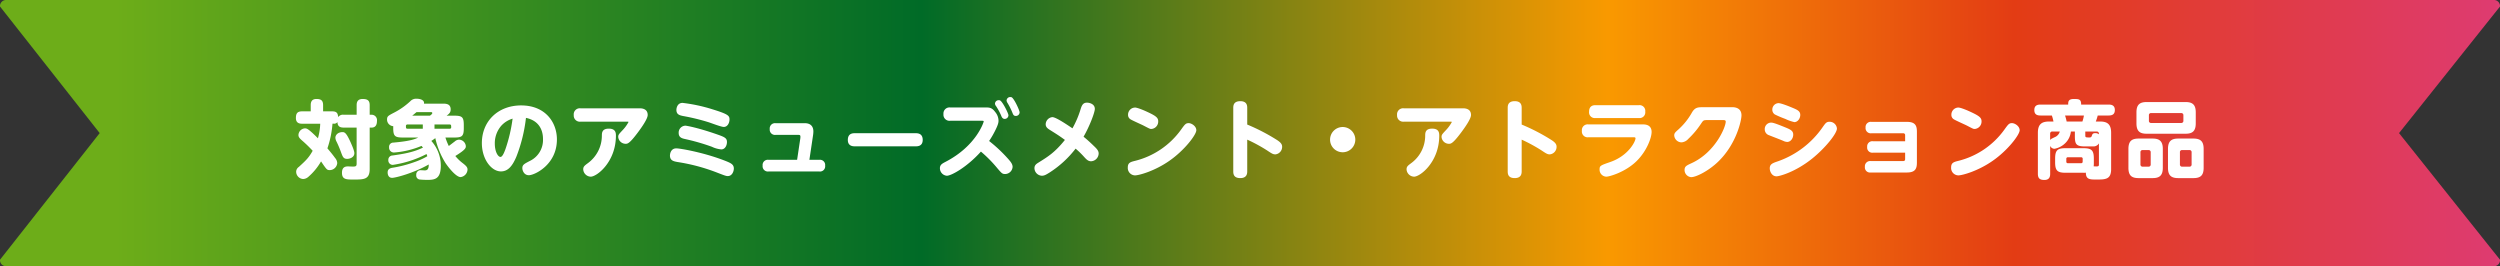
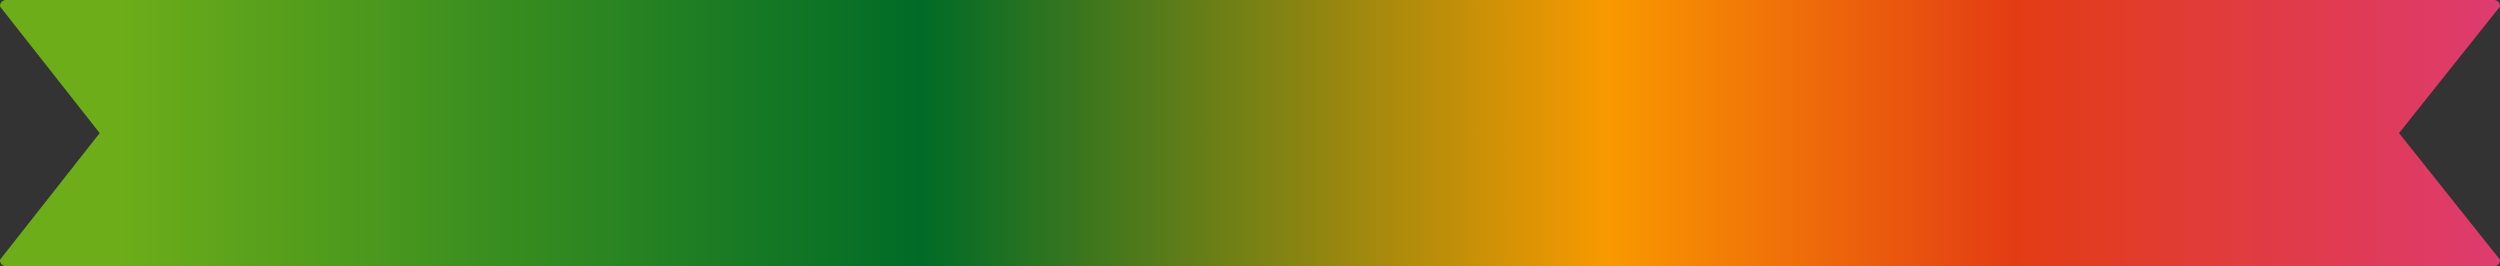
<svg xmlns="http://www.w3.org/2000/svg" width="1033" height="110" viewBox="0 0 1033 110">
  <rect x="0" y="0" width="1033" height="110" fill="#333333" stroke="none" />
  <defs>
    <linearGradient id="linear-gradient" x1="1.126" y1="0.5" x2="0.05" y2="0.5" gradientUnits="objectBoundingBox">
      <stop offset="0" stop-color="#e470a5" />
      <stop offset="0.1" stop-color="#e470a5" />
      <stop offset="0.123" stop-color="#de3b70" />
      <stop offset="0.3" stop-color="#e33c14" />
      <stop offset="0.45" stop-color="#f99900" />
      <stop offset="0.703" stop-color="#006b27" />
      <stop offset="1" stop-color="#6dad19" />
    </linearGradient>
  </defs>
  <g id="グループ_2569" data-name="グループ 2569" transform="translate(-173 -2698)">
    <path id="パス_1255" data-name="パス 1255" d="M1473.748,2942.112H445.378a2.519,2.519,0,0,1-2.315-2.682l41.192-52.318-41.192-52.318a2.519,2.519,0,0,1,2.315-2.682h1028.37a2.519,2.519,0,0,1,2.315,2.682l-41.716,52.318,41.716,52.318A2.519,2.519,0,0,1,1473.748,2942.112Z" transform="translate(-270.063 -134.112)" fill="url(#linear-gradient)" />
-     <path id="パス_9036" data-name="パス 9036" d="M-375.025-23.59a2.36,2.36,0,0,0-2.24.98c-.14-1.47-.455-2.38-2.485-2.38h-3.745v-2.555c0-1.995-.91-2.555-2.765-2.555-2.2,0-2.345,1.645-2.345,2.555v2.555h-3.57c-2,0-2.555.91-2.555,2.765,0,2.17,1.575,2.345,2.555,2.345h7.49a24.989,24.989,0,0,1-.945,6.02c-4.1-4.1-4.62-4.1-5.425-4.1a2.868,2.868,0,0,0-2.625,2.765c0,.91.63,1.47,1.435,2.2a54.93,54.93,0,0,1,4.445,4.3c-1.61,2.835-2.625,3.85-5.74,6.685a2.439,2.439,0,0,0-1.085,2,3.029,3.029,0,0,0,2.9,2.975,3.344,3.344,0,0,0,2.03-.805,24.653,24.653,0,0,0,5.355-6.475c2.31,3.43,2.45,3.605,3.64,3.605a3.147,3.147,0,0,0,3.045-2.905,3.443,3.443,0,0,0-.91-2.135c-1.05-1.47-2.065-2.66-3.15-3.955a41.1,41.1,0,0,0,2.1-10.185h.56a1.608,1.608,0,0,0,1.47-.665c.1,1.26.49,2.275,2.555,2.275h5.39V-3.395c0,1.05-.35,1.225-1.575,1.225-.28,0-1.715-.07-2.03-.07-1.365,0-2.45.525-2.45,2.625,0,2.8,1.785,2.8,4.8,2.8,4.235,0,6.65,0,6.65-4.34V-18.27h.735c1.89,0,2.275-1.435,2.275-2.8a2.229,2.229,0,0,0-2.275-2.52h-.735v-3.92c0-1.89-.8-2.59-2.9-2.59-2.345,0-2.485,1.645-2.485,2.59v3.92Zm-.385,7.175c-1.96,0-3.01,1.19-3.01,2.345a4.06,4.06,0,0,0,.525,1.68,44.586,44.586,0,0,1,1.785,4.235c.735,1.995,1.015,2.8,2.59,2.8.945,0,2.94-.56,2.94-2.345,0-1.05-1.015-3.29-1.54-4.48C-373.66-15.575-374.395-16.415-375.41-16.415Zm31.22,2.24c-2.45,1.365-7.315,1.82-10.29,2.1a1.73,1.73,0,0,0-1.75,1.89A2.01,2.01,0,0,0-354.2-7.98a36.375,36.375,0,0,0,11.375-2.73c.21.245.315.385.6.7-4.235,2.065-8.505,2.66-12.53,3.255A1.767,1.767,0,0,0-356.545-4.9a1.858,1.858,0,0,0,1.855,2.03,44.534,44.534,0,0,0,13.93-4.48,4.412,4.412,0,0,1,.315.91,28.472,28.472,0,0,1-5.215,2.38,50.261,50.261,0,0,1-9.38,2.415c-1.05.21-1.785.665-1.785,1.89,0,.245,0,2.24,1.855,2.24,1.4,0,8.925-1.96,15.12-5.53.035,1.995-.63,2.45-1.645,2.45-.245,0-1.33-.07-1.575-.07A1.778,1.778,0,0,0-345,1.3a1.648,1.648,0,0,0,1.61,1.89c.49.07,2.24.14,2.9.14,3.115,0,5.635-.315,5.635-5.915a15.4,15.4,0,0,0-3.92-10.185,18.067,18.067,0,0,0,1.645-1.155,32.6,32.6,0,0,0,4.165,10.22c.735,1.155,4.235,5.88,6.3,5.88A3.287,3.287,0,0,0-323.82-.875c0-.875-.28-1.4-2.1-2.8a17.235,17.235,0,0,1-2.94-2.87c4.34-2.66,4.34-3.36,4.34-4.095a2.928,2.928,0,0,0-2.8-2.66,2.768,2.768,0,0,0-1.75.735c-.7.525-1.785,1.365-2.485,1.89a24.247,24.247,0,0,1-1.4-3.5h3.64c3.185,0,3.955-.49,3.955-3.85V-19.25c0-3.36-.63-3.955-3.955-3.955h-3.15c1.225-.84,1.68-1.47,1.68-2.59,0-2.2-1.75-2.38-3.08-2.38h-7.945c.28-1.47-1.54-2.03-3.045-2.03a3.271,3.271,0,0,0-2.59,1.015,29.445,29.445,0,0,1-6.58,4.655c-2.625,1.365-3.045,1.575-3.045,2.94a2.725,2.725,0,0,0,2.555,2.73v.84c0,3.325.77,3.85,3.955,3.85Zm1.89-3.64h-6.335c-.63,0-.63-.385-.63-1.085a.582.582,0,0,1,.63-.665h6.335Zm3.4-6.86c.245,0,.525.07.525.42,0,.315-.525.735-.98,1.05h-7.315c.315-.245.665-.525,1.785-1.47Zm7.7,5.11c.63,0,.63.42.63,1.12a.557.557,0,0,1-.63.63h-6.265v-1.75Zm31.535-2.73c6.93,1.47,7.035,7.315,7.035,8.855a9.581,9.581,0,0,1-5.565,9c-2.275,1.19-2.975,1.575-2.975,2.94,0,.84.63,2.9,2.7,2.9,2.31,0,11.585-4.3,11.585-14.77,0-7.175-4.865-14.07-14.77-14.07-9.59,0-16.24,6.545-16.24,15.575,0,6.685,3.955,11.69,7.875,11.69,3.01,0,4.8-2.345,6.4-6.125A63.685,63.685,0,0,0-299.67-22.3Zm-5.53.315a64.111,64.111,0,0,1-2.94,12.565c-.42,1.12-1.19,3.255-2.065,3.255-1.015,0-2.345-2.1-2.345-5.53a11,11,0,0,1,2.7-7.385A10.357,10.357,0,0,1-305.2-21.98Zm28.035-4.27a2.51,2.51,0,0,0-2.765,2.8,2.529,2.529,0,0,0,2.765,2.73h19.53c.105,0,.315,0,.315.175a15.479,15.479,0,0,1-2.59,3.5c-1.365,1.47-1.645,1.75-1.645,2.625a3.068,3.068,0,0,0,3.01,2.835c.84,0,1.61,0,5.11-4.69,1.575-2.1,4.06-5.635,4.06-7.21,0-2.765-2.7-2.765-3.43-2.765ZM-272.9,2c2.52,0,10.4-6.055,10.4-16.975,0-1.19-.175-2.87-2.94-2.87-2.835,0-2.87,1.785-2.87,2.94a14.072,14.072,0,0,1-5.67,11.235c-1.505,1.12-2.03,1.5-2.03,2.66A3.2,3.2,0,0,0-272.9,2Zm35.385-27.65c0,1.925,1.225,2.275,2.765,2.59a85.729,85.729,0,0,1,10.5,2.555c.91.28,5.25,1.96,6.3,1.96,1.61,0,2.38-1.715,2.38-3.08,0-1.575-.49-2.2-7.35-4.305a66.386,66.386,0,0,0-12.04-2.555C-237.23-28.49-237.51-26.11-237.51-25.655Zm-2.66,18.9c0,2.135,1.575,2.415,3.15,2.7A77.531,77.531,0,0,1-221.165.14c3.71,1.435,4.13,1.61,4.9,1.61,1.82,0,2.485-2.03,2.485-3.08,0-1.61-1.015-2.17-2.94-2.975-8.89-3.6-19.18-5.39-20.825-5.39C-239.855-9.7-240.17-7.385-240.17-6.755Zm6.37-12.32a2.86,2.86,0,0,0-2.765,3.01c0,1.855,1.33,2.205,2.52,2.485a86.973,86.973,0,0,1,11.2,3.22,11.109,11.109,0,0,0,3.885,1.085c1.645,0,2.345-1.75,2.345-3.045,0-1.505-.84-2-3.465-2.94C-228.9-18.375-233.555-19.075-233.8-19.075ZM-187.635-4.97h-11.83a2.151,2.151,0,0,0-2.415,2.415A2.17,2.17,0,0,0-199.465-.14h21.035a2.141,2.141,0,0,0,2.38-2.415,2.15,2.15,0,0,0-2.38-2.415h-4.13l1.505-10.08a11.328,11.328,0,0,0,.14-1.645c0-1.995-1.085-3.4-3.5-3.4h-12.11a2.173,2.173,0,0,0-2.415,2.415,2.171,2.171,0,0,0,2.415,2.415h9.415c.49,0,.84.07.84.7a4.692,4.692,0,0,1-.035.7Zm23.9-10.99c-.945,0-2.94.07-2.94,2.8,0,2.625,2.205,2.625,2.94,2.625h25.06c.77,0,2.94,0,2.94-2.66,0-2.73-2.135-2.765-2.94-2.765ZM-111.3-21.1c.455,0,.77,0,.77.315,0,.14-2.94,10.01-15.785,16.66-1.33.7-2.31,1.19-2.31,2.625a3.1,3.1,0,0,0,2.87,3.115c1.89,0,8.4-3.64,14.07-9.975a52.95,52.95,0,0,1,6.51,6.545C-103.11.63-102.865.91-101.64.91a3.149,3.149,0,0,0,3.045-2.94c0-1.19-.805-2.17-2-3.5a60.69,60.69,0,0,0-7.7-7.21,37.713,37.713,0,0,0,2.625-4.55c1.155-2.345,1.26-3.15,1.26-3.885a5.736,5.736,0,0,0-1.365-3.535c-1.365-1.855-2.38-1.89-4.13-1.89h-14.49a2.5,2.5,0,0,0-2.765,2.73A2.5,2.5,0,0,0-124.39-21.1Zm12.25-9.73a1.773,1.773,0,0,0-.455-.07,1.491,1.491,0,0,0-1.575,1.435,2.047,2.047,0,0,0,.35.945,27.591,27.591,0,0,1,1.96,3.85c.42,1.05.595,1.575,1.5,1.575a1.522,1.522,0,0,0,1.575-1.47C-95.69-25.375-98-30.415-99.05-30.835Zm-4.795,1.3a.961.961,0,0,0-.42-.07,1.507,1.507,0,0,0-1.61,1.435,1.792,1.792,0,0,0,.42.98,25.8,25.8,0,0,1,2.065,3.78c.315.805.63,1.54,1.54,1.54a1.544,1.544,0,0,0,1.54-1.5C-100.31-24.115-102.76-29.12-103.845-29.54Zm31.29,19.95a33.751,33.751,0,0,1,3.43,3.325c1.05,1.155,1.75,1.89,2.975,1.89a3.287,3.287,0,0,0,3.115-3.22c0-1.05-.63-1.82-2-3.115-1.925-1.89-3.22-2.975-4.235-3.815,2.45-4.235,4.655-10.01,4.655-11.48,0-2.135-2.38-2.59-3.22-2.59-1.54,0-2.1.91-2.625,2.59a39.386,39.386,0,0,1-3.4,8.015c-1.855-1.225-6.755-4.62-8.295-4.62a3.043,3.043,0,0,0-2.765,2.94c0,1.225.875,1.82,1.96,2.485,2.9,1.82,3.675,2.31,5.985,3.99C-81.165-7.98-83.93-6.3-87.92-3.815c-.84.525-1.645,1.05-1.645,2.31A3.189,3.189,0,0,0-86.52,1.61c.98,0,1.61-.315,3.325-1.4A42.334,42.334,0,0,0-72.555-9.59Zm46.69-10.535c-1.19,0-1.54.49-3.185,2.765A33.277,33.277,0,0,1-47.81-4.585c-2,.49-3.185.77-3.185,2.765A3.063,3.063,0,0,0-48.02,1.47c1.645,0,8.155-1.785,14.245-6.055,6.23-4.34,11.095-10.745,11.095-12.6C-22.68-18.865-24.64-20.125-25.865-20.125Zm-22.19-6.44a2.941,2.941,0,0,0-2.835,3.01A2.084,2.084,0,0,0-49.875-21.7c.7.455,4.41,2.1,5.25,2.52,2.765,1.435,2.8,1.47,3.4,1.47a3.079,3.079,0,0,0,2.8-3.15c0-1.5-.91-2.24-4.62-3.955C-43.33-24.955-46.83-26.565-48.055-26.565ZM-1.645-13.3a65.5,65.5,0,0,1,8.19,4.445C8.435-7.595,9-7.21,9.975-7.21a3.11,3.11,0,0,0,2.8-3.185c0-1.12-.77-1.855-2.03-2.7a81.529,81.529,0,0,0-12.39-6.44v-6.825c0-.875-.035-2.835-2.87-2.835-2.9,0-2.9,2-2.9,2.835V-.245c0,1.085.14,2.835,2.9,2.835,2.835,0,2.87-2.03,2.87-2.835ZM37.8-18.515A5.206,5.206,0,0,0,32.585-13.3,5.206,5.206,0,0,0,37.8-8.085,5.228,5.228,0,0,0,43.015-13.3,5.228,5.228,0,0,0,37.8-18.515ZM63.035-26.25a2.51,2.51,0,0,0-2.765,2.8,2.529,2.529,0,0,0,2.765,2.73h19.53c.105,0,.315,0,.315.175a15.479,15.479,0,0,1-2.59,3.5c-1.365,1.47-1.645,1.75-1.645,2.625a3.068,3.068,0,0,0,3.01,2.835c.84,0,1.61,0,5.11-4.69,1.575-2.1,4.06-5.635,4.06-7.21,0-2.765-2.695-2.765-3.43-2.765ZM67.305,2C69.825,2,77.7-4.06,77.7-14.98c0-1.19-.175-2.87-2.94-2.87-2.835,0-2.87,1.785-2.87,2.94A14.072,14.072,0,0,1,66.22-3.675c-1.505,1.12-2.03,1.5-2.03,2.66A3.2,3.2,0,0,0,67.305,2Zm44.45-15.3a65.5,65.5,0,0,1,8.19,4.445c1.89,1.26,2.45,1.645,3.43,1.645a3.11,3.11,0,0,0,2.8-3.185c0-1.12-.77-1.855-2.03-2.7a81.529,81.529,0,0,0-12.39-6.44v-6.825c0-.875-.035-2.835-2.87-2.835-2.9,0-2.9,2-2.9,2.835V-.245c0,1.085.14,2.835,2.9,2.835,2.835,0,2.87-2.03,2.87-2.835ZM142.24-27.545c-1.19,0-2.625.42-2.625,2.7a2.361,2.361,0,0,0,2.625,2.625h17.92a2.37,2.37,0,0,0,2.66-2.66,2.371,2.371,0,0,0-2.66-2.66ZM139.3-19.6a2.384,2.384,0,0,0-2.66,2.66,2.383,2.383,0,0,0,2.66,2.66h18.69c.35,0,.8,0,.8.42,0,1.33-2.94,7.21-10.43,9.8-4.025,1.4-4.41,1.54-4.41,3.045A2.877,2.877,0,0,0,146.72,2C148.05,2,154.7.07,159.285-4.48c4.2-4.165,6.16-9.625,6.16-12,0-3.115-2.87-3.115-3.535-3.115Zm47.39-7.1c-2.065,0-3.29.035-4.55,2.135a27.147,27.147,0,0,1-5.6,7.035c-1.365,1.225-1.75,1.575-1.75,2.485a3.065,3.065,0,0,0,3.045,2.87,4.132,4.132,0,0,0,2.765-1.435,35.433,35.433,0,0,0,5.215-6.195c.98-1.47,1.05-1.575,2.59-1.575h6.58c.49,0,1.085,0,1.085.63,0,2.24-4.27,12.67-14.14,17.185-2.03.945-2.87,1.3-2.87,2.8A2.973,2.973,0,0,0,181.79,2.2c2.1,0,7.315-2.66,11.2-6.44,7.56-7.315,9.59-17.115,9.59-19.075,0-3.4-3.185-3.4-3.955-3.4Zm28.63,1.015a2.336,2.336,0,0,0,1.015,1.96,40.439,40.439,0,0,0,4.34,1.855,18.127,18.127,0,0,0,3.745,1.33c1.4,0,2.45-1.5,2.45-2.975,0-1.54-1.155-2.1-3.185-2.94-1.435-.6-4.69-1.925-5.81-1.925A2.659,2.659,0,0,0,215.32-25.69ZM212.2-17.465a2.519,2.519,0,0,0,1.785,2.345c1.645.665,4.27,1.645,5.915,2.345a3.923,3.923,0,0,0,1.575.42c1.435,0,2.485-1.505,2.485-3.01,0-1.68-1.225-2.17-3.815-3.22-4.305-1.75-4.8-1.75-5.425-1.75A2.653,2.653,0,0,0,212.2-17.465Zm4.865,19.32c1.19,0,7.875-1.785,14.84-7.42,5.32-4.305,10.115-10.255,10.115-12.32a3.029,3.029,0,0,0-3.08-2.8c-1.225,0-1.645.56-2.73,2.1A37.6,37.6,0,0,1,217.8-4.41c-2.345.8-3.535,1.19-3.535,2.975C214.27-.105,215.145,1.855,217.07,1.855ZM270.2-7.91v2.66c0,.525-.245.8-.84.8H255.955a2.164,2.164,0,0,0-2.38,2.38A2.115,2.115,0,0,0,255.955.28H270.9c3.535,0,4.165-1.61,4.165-4.13V-16.52c0-2.415-.525-4.13-4.165-4.13H256.235a2.15,2.15,0,0,0-2.38,2.345,2.148,2.148,0,0,0,2.38,2.38H269.36a.732.732,0,0,1,.84.8v2.485H256.9a2.128,2.128,0,0,0-2.38,2.345,2.111,2.111,0,0,0,2.38,2.38Zm44.135-12.215c-1.19,0-1.54.49-3.185,2.765A33.277,33.277,0,0,1,292.39-4.585c-1.995.49-3.185.77-3.185,2.765a3.063,3.063,0,0,0,2.975,3.29c1.645,0,8.155-1.785,14.245-6.055,6.23-4.34,11.1-10.745,11.1-12.6C317.52-18.865,315.56-20.125,314.335-20.125Zm-22.19-6.44a2.941,2.941,0,0,0-2.835,3.01,2.084,2.084,0,0,0,1.015,1.855c.7.455,4.41,2.1,5.25,2.52,2.765,1.435,2.8,1.47,3.4,1.47a3.079,3.079,0,0,0,2.8-3.15c0-1.5-.91-2.24-4.62-3.955C296.87-24.955,293.37-26.565,292.145-26.565ZM343.84.385A6.58,6.58,0,0,0,344.89.35c-.035,2.835,1.75,2.835,4.27,2.835,3.78,0,6.16,0,6.16-4.3V-16.135c0-3.78-1.82-4.655-4.655-4.655h-1.68a20.948,20.948,0,0,0,.8-2.485h4.515c1.575,0,2.555-.56,2.555-2.275,0-2.03-1.505-2.24-2.555-2.24H342.93c0-2.2-.84-2.31-3.01-2.31-2.345,0-2.345,1.155-2.345,2.31H326.1c-1.61,0-2.52.63-2.52,2.275,0,1.995,1.4,2.24,2.52,2.24h4.725a16.583,16.583,0,0,1,.665,2.485h-1.75c-2.9,0-4.69.945-4.69,4.655V.805c0,1.96.875,2.555,2.7,2.555,2.2,0,2.38-1.575,2.38-2.555v-11.55A1.962,1.962,0,0,0,331.9-9.52a8.565,8.565,0,0,0,4.655-2.52,7.825,7.825,0,0,0,2.135-4.62h1.645v1.855c0,3.4.525,4.305,4.2,4.305h3.36a2.6,2.6,0,0,0,2.38-1.26v8.785c0,.805-.49.805-2.17.7a11.89,11.89,0,0,0,.07-1.68v-1.47c0-3.5-.945-4.34-4.34-4.34h-7.315c-3.36,0-4.34.805-4.34,4.34v1.47c0,3.43.91,4.34,4.34,4.34Zm.8-17.045H349.3c.945,0,.98.735.98,1.155a2.4,2.4,0,0,0-1.47-.49c-1.12,0-1.26.455-1.5,1.19a.82.82,0,0,1-.875.6c-1.505,0-1.785,0-1.785-.77Zm-7.7-4.13a19.654,19.654,0,0,0-.665-2.485h7.805a15.656,15.656,0,0,1-.63,2.485Zm-6.825,5.075a.85.85,0,0,1,.945-.945h3.045a3.471,3.471,0,0,1-2.1,2.345c-1.435.7-1.61.77-1.89,1.19Zm13.44,11.48a.592.592,0,0,1-.665.665H337.47a.592.592,0,0,1-.665-.665v-1.12a.592.592,0,0,1,.665-.665H342.9a.592.592,0,0,1,.665.665ZM390.285-24.6c0-3.255-1.47-4.235-4.235-4.235H370.02c-2.765,0-4.235.98-4.235,4.235v4.585c0,3.43,1.61,4.27,4.235,4.27h16.03c2.66,0,4.235-.875,4.235-4.27Zm-5.11,3.465a.85.85,0,0,1-.945.945H371.875a.85.85,0,0,1-.945-.945v-2.2a.85.85,0,0,1,.945-.945H384.23a.85.85,0,0,1,.945.945Zm-8.5,11.655c0-3.29-1.505-4.27-4.235-4.27H366.7c-2.765,0-4.235.98-4.235,4.27v7.84c0,3.29,1.47,4.235,4.235,4.235h5.74c2.73,0,4.235-.945,4.235-4.235Zm-5.005,6.37a.867.867,0,0,1-.945.98h-2.345a.875.875,0,0,1-.945-.98V-8.05a.85.85,0,0,1,.945-.945h2.345a.85.85,0,0,1,.945.945Zm21.875-6.37c0-3.22-1.4-4.27-4.235-4.27h-6.23c-2.765,0-4.27.98-4.27,4.27v7.84c0,3.29,1.505,4.235,4.27,4.235h6.23c2.835,0,4.235-1.015,4.235-4.235Zm-4.97,6.37a.867.867,0,0,1-.945.98h-2.94a.875.875,0,0,1-.945-.98V-8.05a.85.85,0,0,1,.945-.945h2.94a.85.85,0,0,1,.945.945Z" transform="translate(690 2769)" fill="#fff" />
  </g>
</svg>